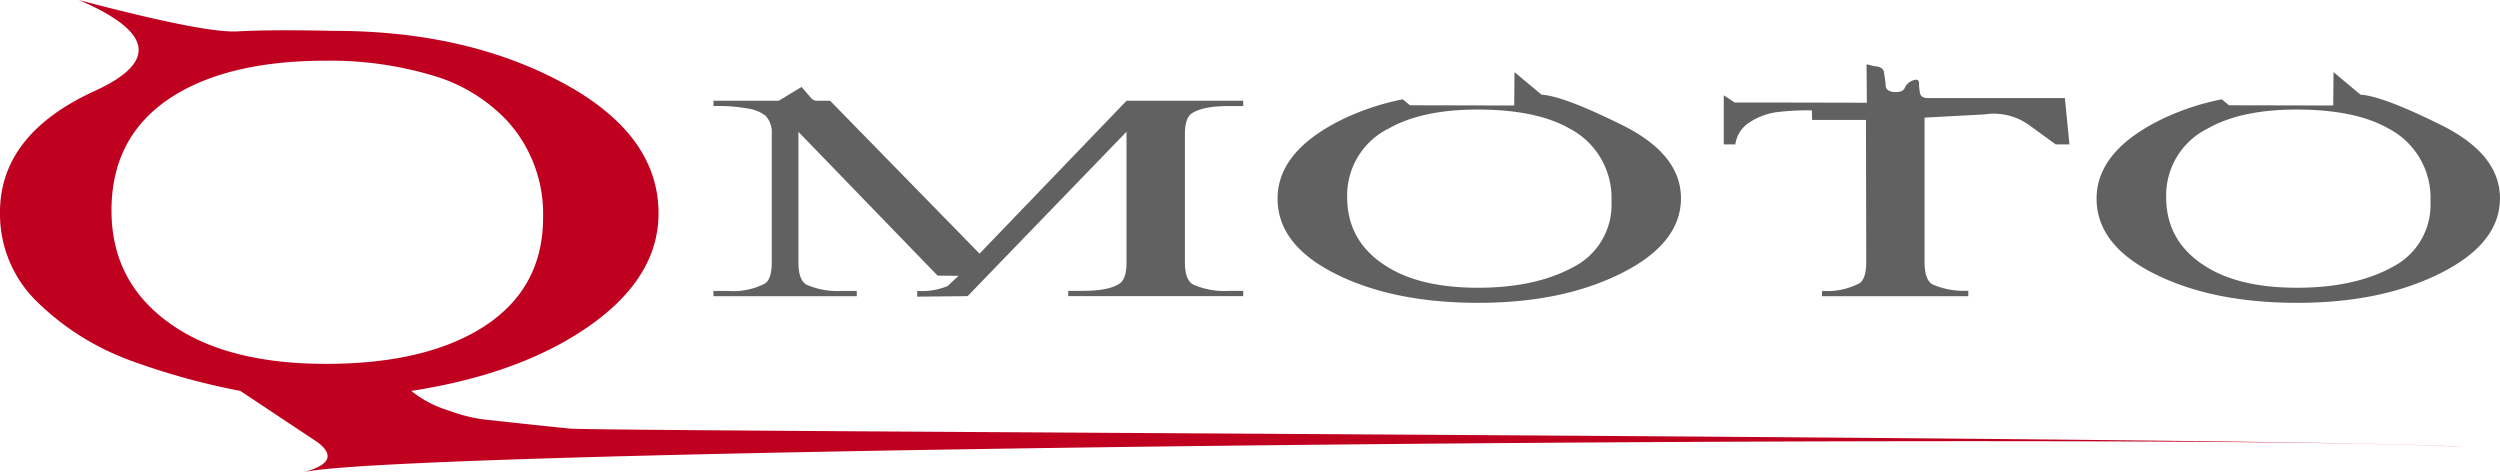
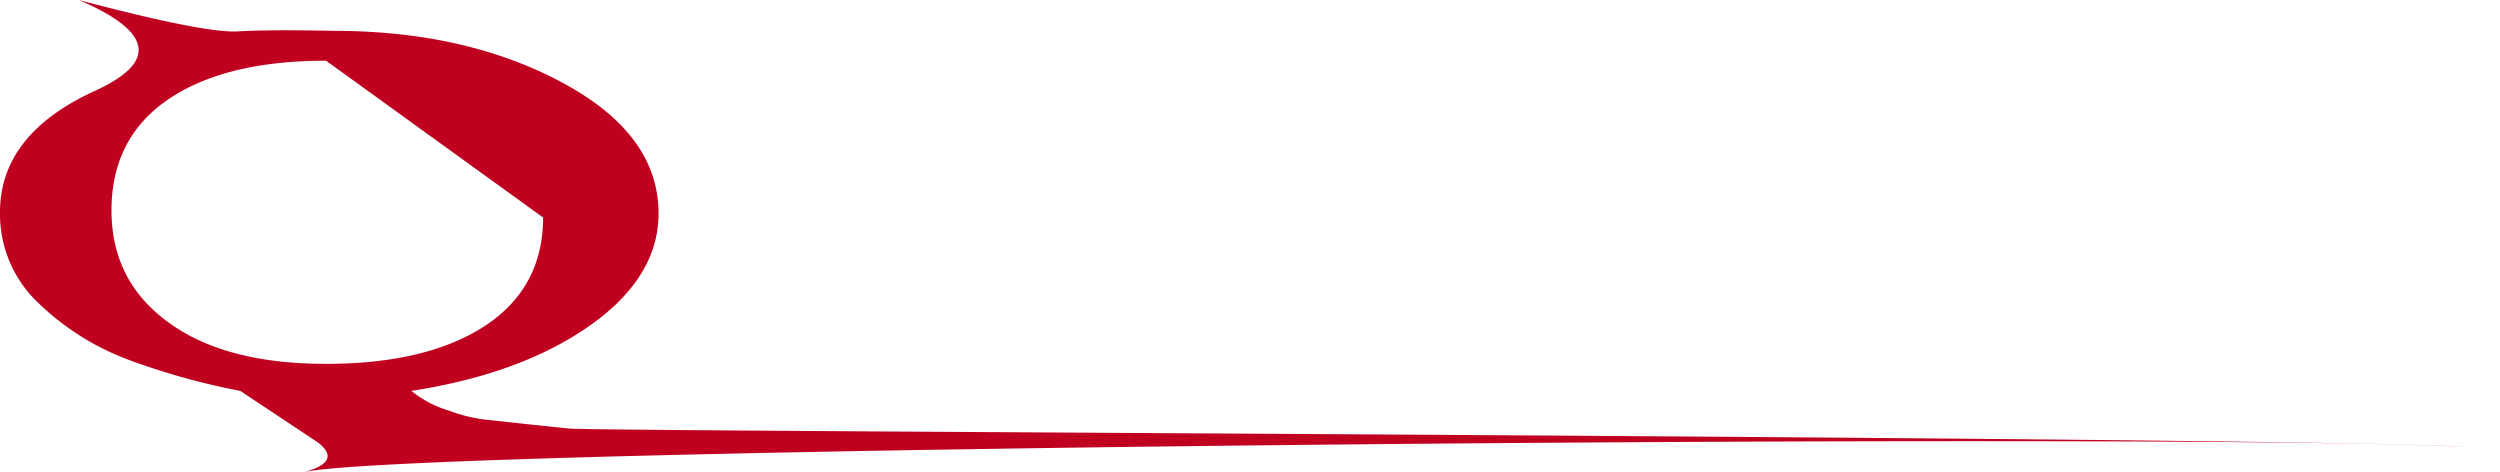
<svg xmlns="http://www.w3.org/2000/svg" id="Layer_1" data-name="Layer 1" viewBox="0 0 320 60.433">
  <defs>
    <style>.cls-1{fill:#bf001f;}.cls-2{fill:#616161;}</style>
  </defs>
-   <path class="cls-1" d="M702.84,1248.817q-11.544,0-18.585,3.951-8.88,4.973-8.879,15.229,0,10.033,9.007,15.451,6.976,4.171,18.457,4.172,11.925,0,19.217-4.172,8.562-4.929,8.563-14.563a17.664,17.664,0,0,0-4.693-12.477,21.291,21.291,0,0,0-9.609-5.749,45.819,45.819,0,0,0-13.478-1.842Zm10.909,42.267a14.228,14.228,0,0,0,4.853,2.533,20.055,20.055,0,0,0,5.643,1.244q3.9.444,9.768,1.042c3.912.4,226.147,1.053,242.511,2.355-31.872-1.848-261.979-.042-276.538,3.222q4.974-1.327,1.839-3.781l-9.958-6.615a90.023,90.023,0,0,1-14.462-4.041,33.424,33.424,0,0,1-12.018-7.836,15.662,15.662,0,0,1-4.282-10.988q0-9.99,12.146-15.54t-2.061-11.632q16.11,4.261,20.328,4.018t12.338-.067q16.869,0,29.205,6.615t12.336,16.739q0,8.169-8.784,14.362t-22.864,8.37Z" transform="translate(-661.105 -1241.047)" />
-   <path class="cls-2" d="M955.057,1255.07q-7.079,0-11.354,2.422a9.542,9.542,0,0,0-5.328,8.791q0,5.96,5.522,9.145,4.239,2.448,11.2,2.45,7.428,0,12.266-2.668a8.933,8.933,0,0,0,4.842-8.41,10,10,0,0,0-5.327-9.28q-4.278-2.451-11.819-2.45Zm4.7-.517.038-4.274,3.46,2.886q2.8.162,10.323,3.892t7.523,9.363q0,5.769-7.58,9.58t-18.353,3.81q-10.887,0-18.294-3.715t-7.406-9.622q0-6.042,8.205-10.1a32.147,32.147,0,0,1,7.814-2.613l.933.762,13.337.028Zm-176.076,24.413-5.172.054v-.734a8.634,8.634,0,0,0,3.888-.626l.7-.654.7-.653-2.682-.027-17.808-18.4v16.711q0,2.285,1.049,2.857a9.9,9.9,0,0,0,4.55.79h1.866v.68H752.425v-.68h1.866a8.783,8.783,0,0,0,4.743-.952q.856-.6.856-2.7v-16.357a3.18,3.18,0,0,0-.777-2.4,4.678,4.678,0,0,0-2-.884,21.184,21.184,0,0,0-4.684-.368v-.68h8.358l2.916-1.769,1.362,1.578.428.191h1.866l19.129,19.569,18.818-19.569h14.931v.68h-1.828q-3.382,0-4.782.953-.857.6-.855,2.695v16.357q0,2.285,1.089,2.857a9.888,9.888,0,0,0,4.548.79h1.828v.68H797.838v-.68H799.7q3.382,0,4.743-.952.856-.6.855-2.7v-16.711l-20.334,21.038Zm71.243-24.413.038-4.274,3.461,2.886q2.8.162,10.323,3.892t7.524,9.363q0,5.769-7.581,9.58t-18.353,3.81q-10.887,0-18.293-3.715t-7.407-9.622q0-6.042,8.2-10.1a32.167,32.167,0,0,1,7.815-2.613l.933.762,13.336.028Zm-4.7.517q-7.077,0-11.353,2.422a9.541,9.541,0,0,0-5.328,8.791q0,5.96,5.522,9.145,4.237,2.448,11.2,2.45,7.425,0,12.266-2.668a8.931,8.931,0,0,0,4.842-8.41,10,10,0,0,0-5.328-9.28q-4.277-2.451-11.819-2.45Zm75.187-1.47.583,5.933h-1.748l-3.228-2.34a7.758,7.758,0,0,0-5.909-1.5l-7.66.409v18.453q0,2.367,1.05,2.911a10.025,10.025,0,0,0,4.549.79v.708H894.306l.04-.68a9.01,9.01,0,0,0,4.782-.981q.855-.6.856-2.748l-.038-18.154h-6.883l-.039-1.225a32.082,32.082,0,0,0-4.627.246,8.5,8.5,0,0,0-3.46,1.36,3.976,3.976,0,0,0-1.711,2.749h-1.477v-6.286l1.4.925h4.937l11.975.026-.039-4.925.972.244q1.011.056,1.244.654l.234,1.632q-.078.927,1.049,1.022c.752.063,1.22-.118,1.4-.545a1.755,1.755,0,0,1,1.05-.939q.777-.3.777.408a5.515,5.515,0,0,0,.136,1.279q.137.572,1.031.572h17.5Z" transform="translate(-661.105 -1241.047)" />
+   <path class="cls-1" d="M702.84,1248.817q-11.544,0-18.585,3.951-8.88,4.973-8.879,15.229,0,10.033,9.007,15.451,6.976,4.171,18.457,4.172,11.925,0,19.217-4.172,8.562-4.929,8.563-14.563Zm10.909,42.267a14.228,14.228,0,0,0,4.853,2.533,20.055,20.055,0,0,0,5.643,1.244q3.9.444,9.768,1.042c3.912.4,226.147,1.053,242.511,2.355-31.872-1.848-261.979-.042-276.538,3.222q4.974-1.327,1.839-3.781l-9.958-6.615a90.023,90.023,0,0,1-14.462-4.041,33.424,33.424,0,0,1-12.018-7.836,15.662,15.662,0,0,1-4.282-10.988q0-9.99,12.146-15.54t-2.061-11.632q16.11,4.261,20.328,4.018t12.338-.067q16.869,0,29.205,6.615t12.336,16.739q0,8.169-8.784,14.362t-22.864,8.37Z" transform="translate(-661.105 -1241.047)" />
</svg>